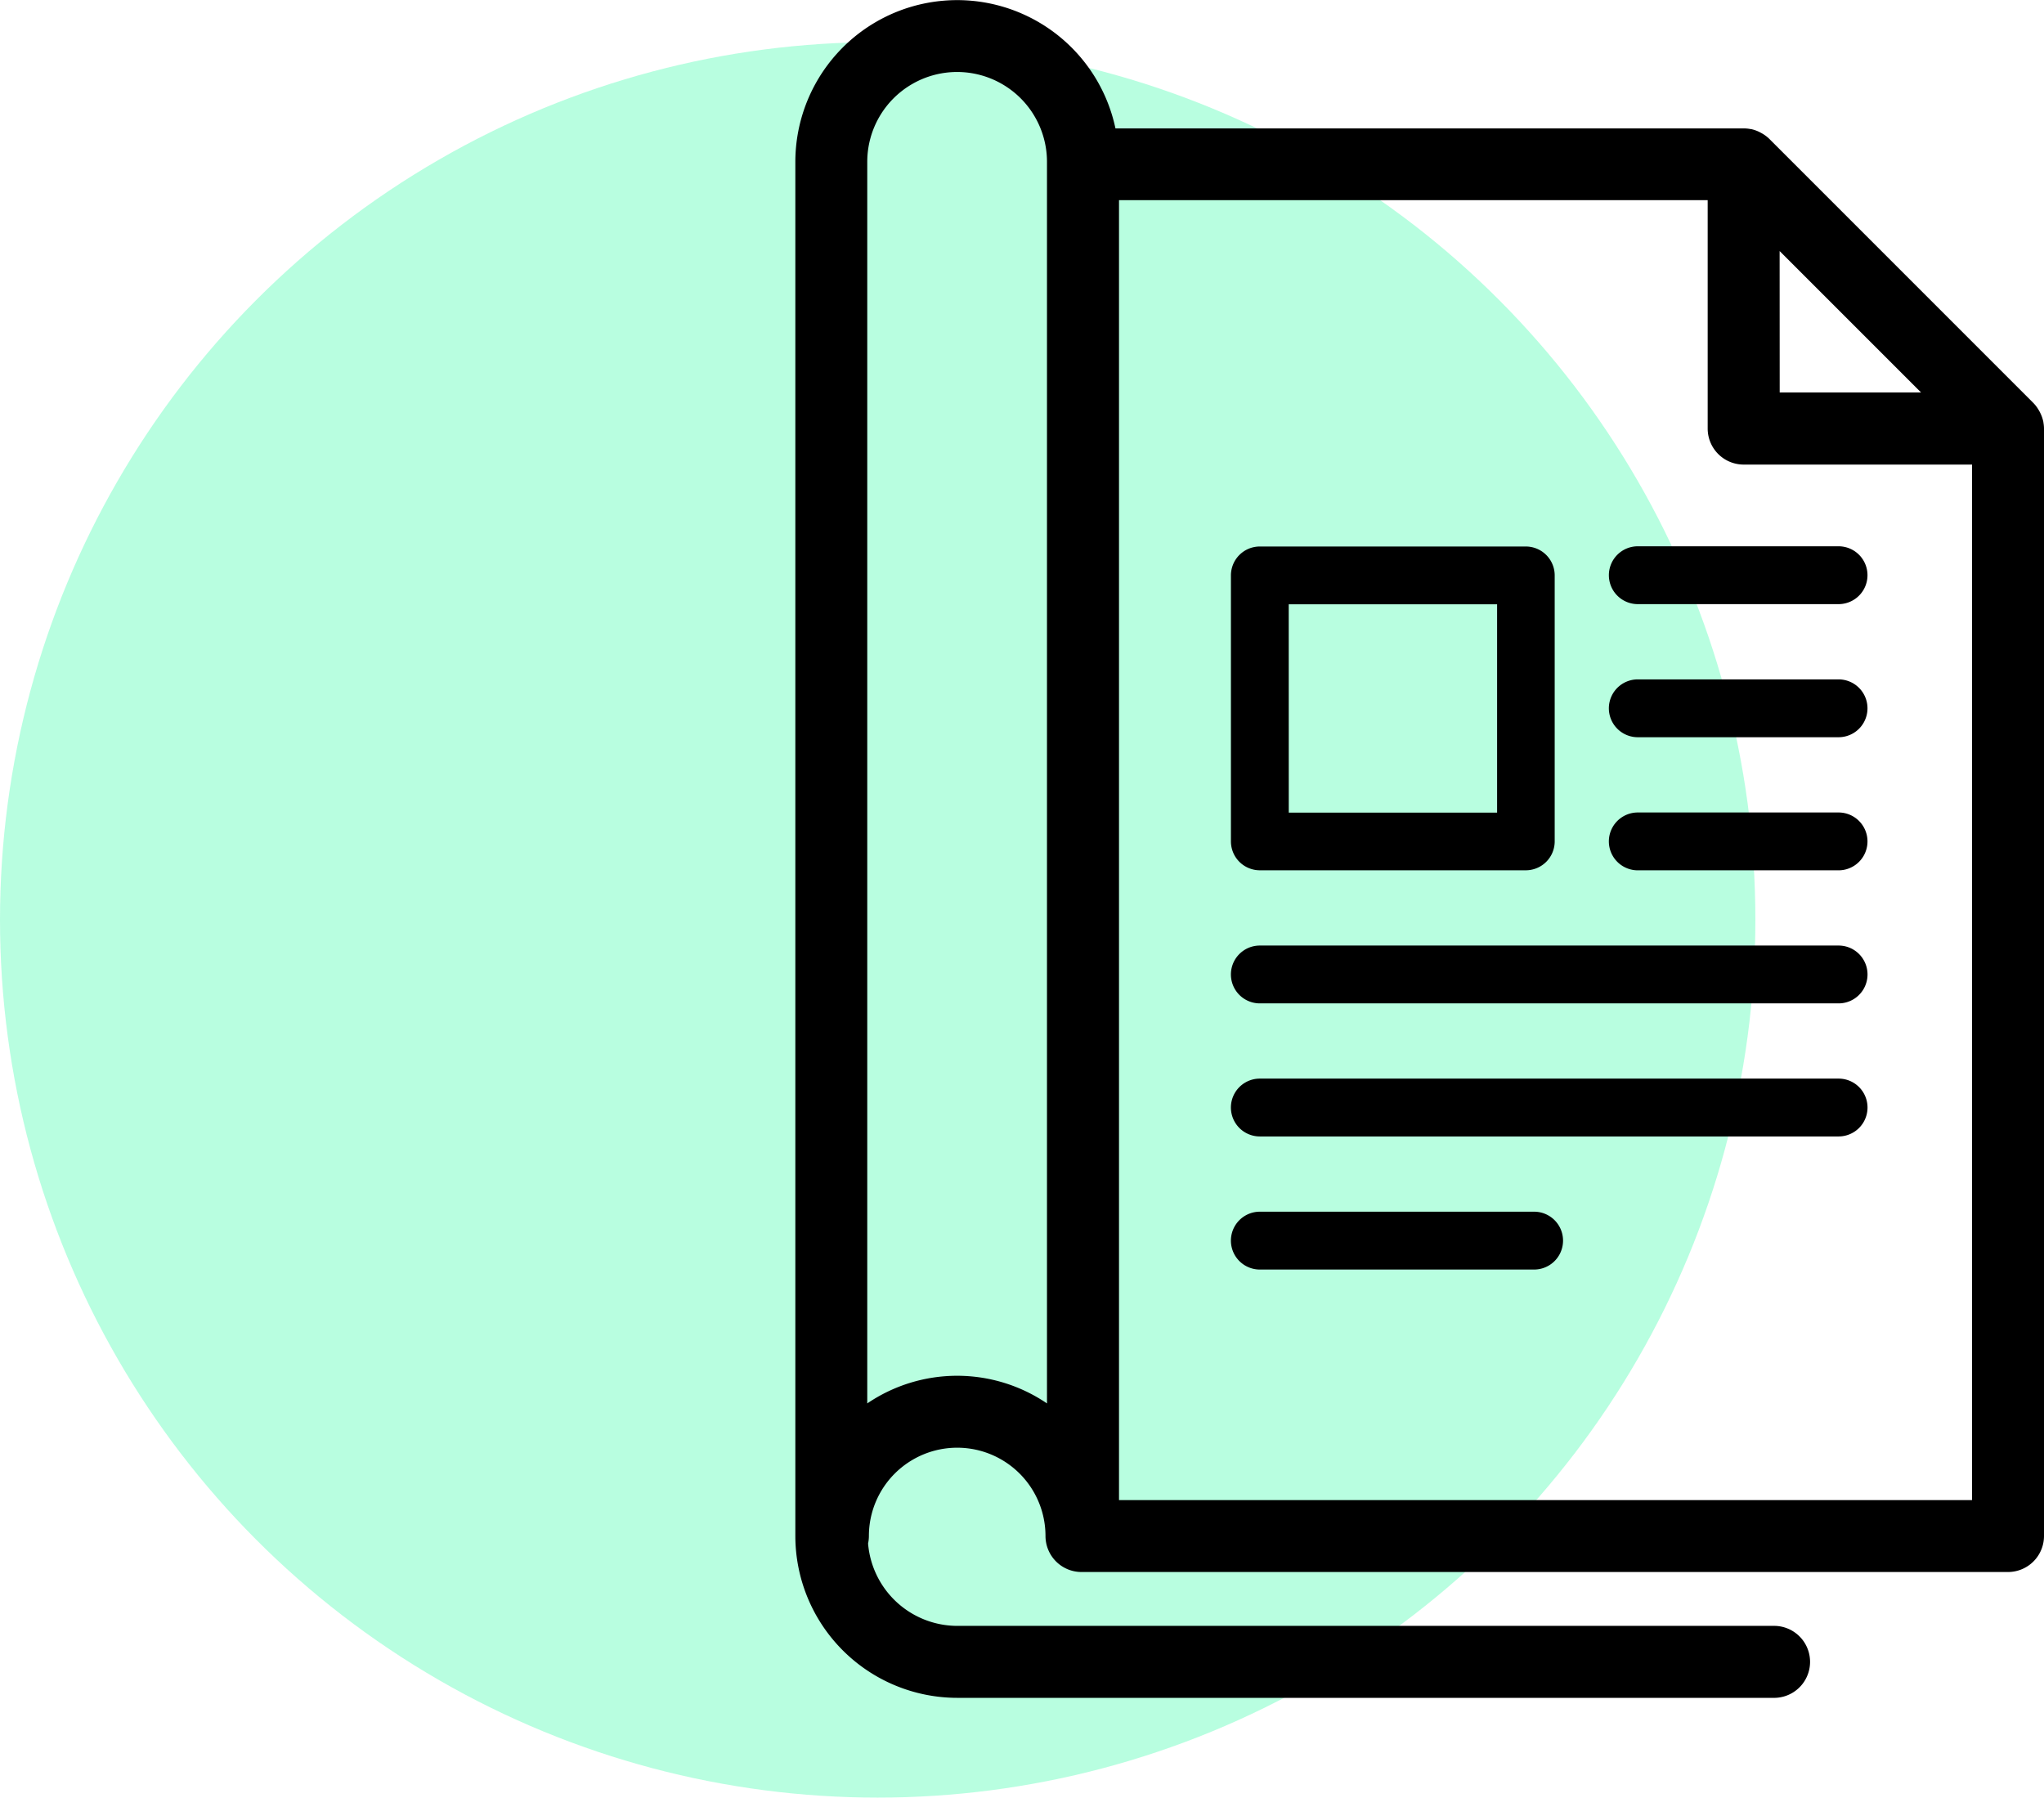
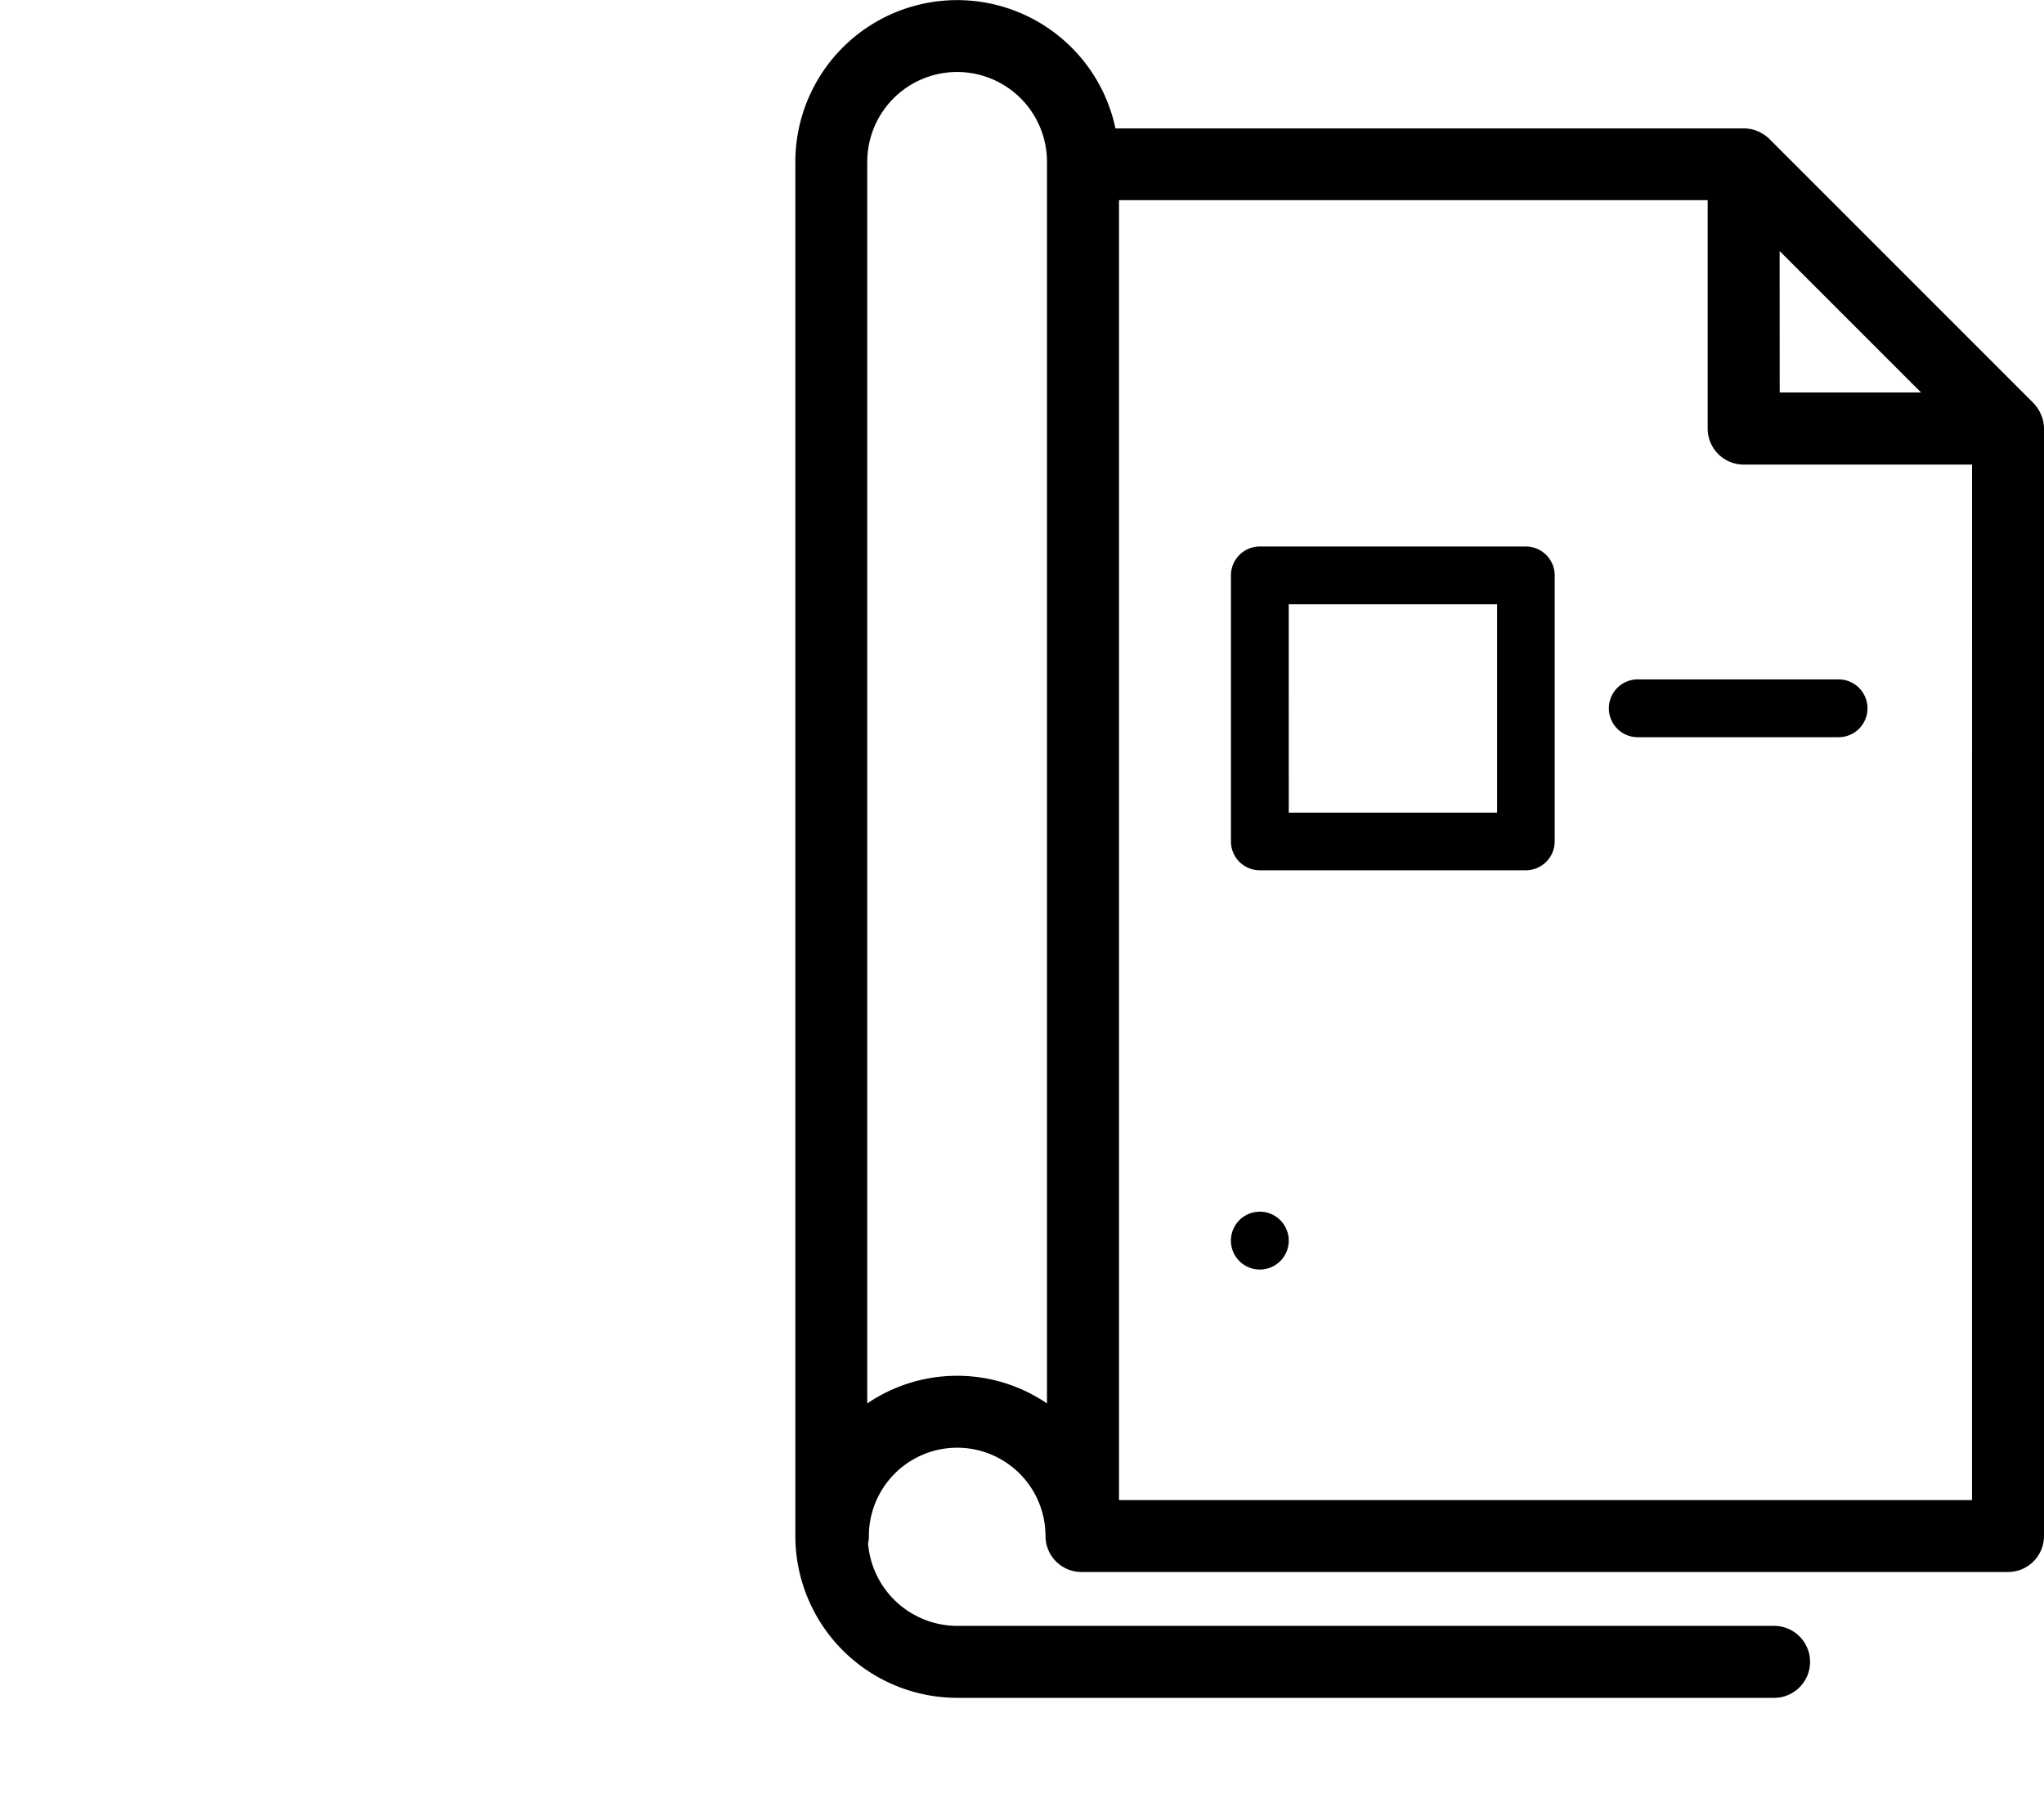
<svg xmlns="http://www.w3.org/2000/svg" width="57.639" height="50.688" viewBox="0 0 57.639 50.688">
  <g transform="translate(-3506.75 5898.56)">
-     <circle cx="24.75" cy="24.75" r="24.75" transform="translate(3506.75 -5897.372)" fill="#12fb96" opacity="0.3" />
    <g transform="translate(3512.274 -5903.56)">
      <g transform="translate(16.904 5)">
        <path d="M52.091,16.871a1.016,1.016,0,0,0-.081-.227c-.011-.023-.023-.045-.036-.067a1,1,0,0,0-.157-.212L44.367,8.914l0,0,0,0a1.01,1.01,0,0,0-.212-.157l-.054-.029a1,1,0,0,0-.246-.088h-.01a1.023,1.023,0,0,0-.19-.019H25.931a4.563,4.563,0,0,0-9.027.949V48.312a4.569,4.569,0,0,0,4.564,4.563H44.535a1.015,1.015,0,0,0,0-2.029H21.468a2.529,2.529,0,0,1-2.513-2.323,1.013,1.013,0,0,0,.023-.211,2.49,2.49,0,1,1,4.98,0,1.016,1.016,0,0,0,1.015,1.015l.022,0,.022,0H51.1a1.016,1.016,0,0,0,1.015-1.015V17.082a1,1,0,0,0-.017-.172C52.1,16.9,52.094,16.884,52.091,16.871ZM24,9.63V44.573a4.508,4.508,0,0,0-5.068,0V9.564a2.534,2.534,0,1,1,5.068,0Zm20.66,2.449,3.988,3.988H44.662ZM50.085,47.3H26.031V10.644h16.6v6.438A1.016,1.016,0,0,0,43.648,18.1h6.438Z" transform="translate(-16.904 -5)" />
-         <path d="M60.031,34.774a.815.815,0,0,0,.815.815h5.662a.815.815,0,0,0,0-1.631H60.846A.815.815,0,0,0,60.031,34.774Z" transform="translate(-37.09 -18.554)" />
        <path d="M66.509,41.013H60.846a.815.815,0,0,0,0,1.631h5.662a.815.815,0,0,0,0-1.631Z" transform="translate(-37.09 -21.856)" />
-         <path d="M66.509,48.067H60.846a.815.815,0,0,0,0,1.631h5.662a.815.815,0,0,0,0-1.631Z" transform="translate(-37.09 -25.157)" />
-         <path d="M57.13,55.121H40.809a.815.815,0,0,0,0,1.631H57.13a.815.815,0,0,0,0-1.631Z" transform="translate(-27.711 -28.459)" />
-         <path d="M57.13,62.175H40.809a.815.815,0,1,0,0,1.631H57.13a.815.815,0,0,0,0-1.631Z" transform="translate(-27.711 -31.761)" />
-         <path d="M48.544,69.23H40.809a.815.815,0,1,0,0,1.631h7.735a.815.815,0,0,0,0-1.631Z" transform="translate(-27.711 -35.063)" />
+         <path d="M48.544,69.23H40.809a.815.815,0,1,0,0,1.631a.815.815,0,0,0,0-1.631Z" transform="translate(-27.711 -35.063)" />
        <path d="M40.809,43.094h7.5a.815.815,0,0,0,.815-.815v-7.5a.815.815,0,0,0-.815-.815h-7.5a.815.815,0,0,0-.815.815v7.5A.815.815,0,0,0,40.809,43.094Zm.815-7.5H47.5v5.874H41.625Z" transform="translate(-27.711 -18.554)" />
      </g>
    </g>
  </g>
</svg>